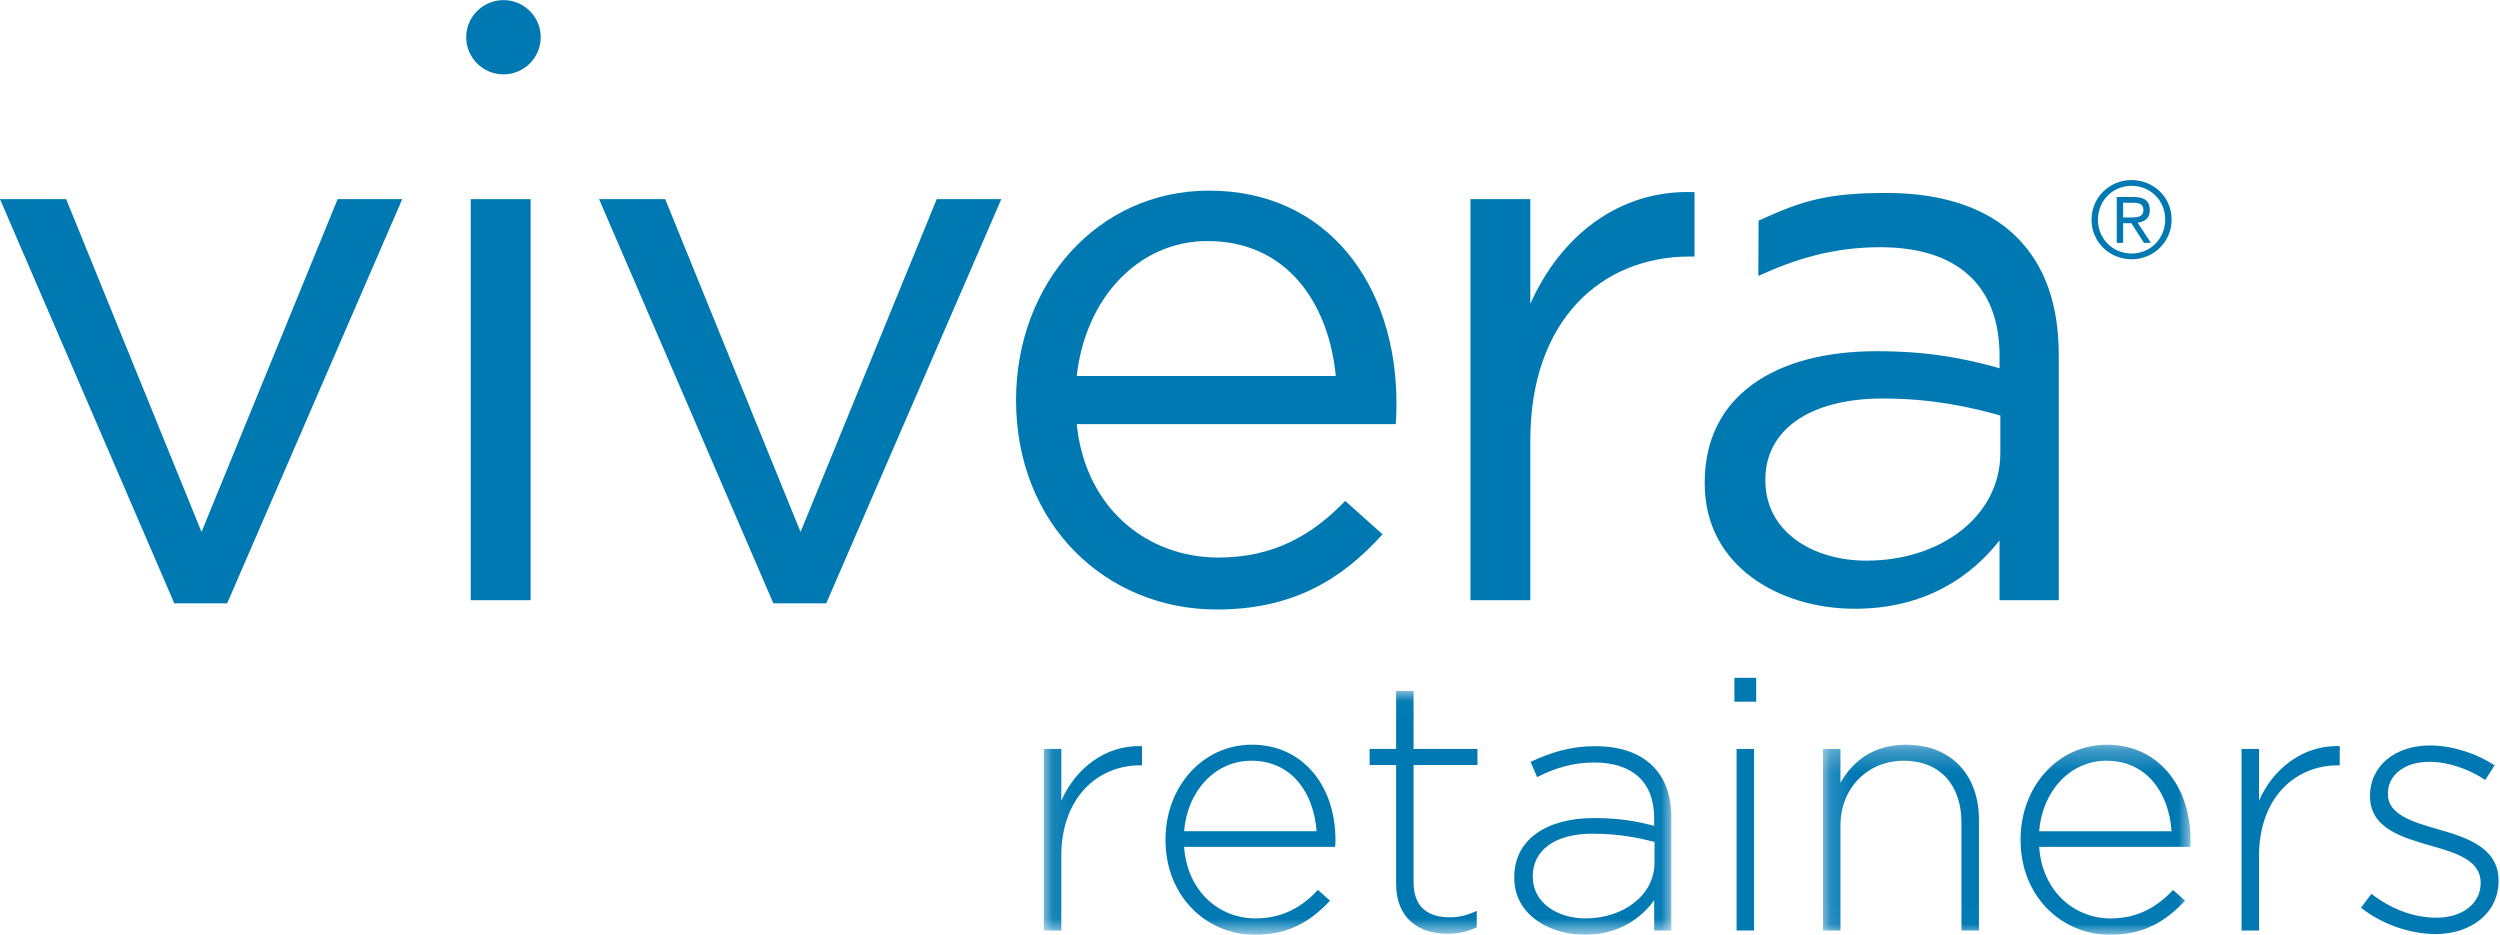
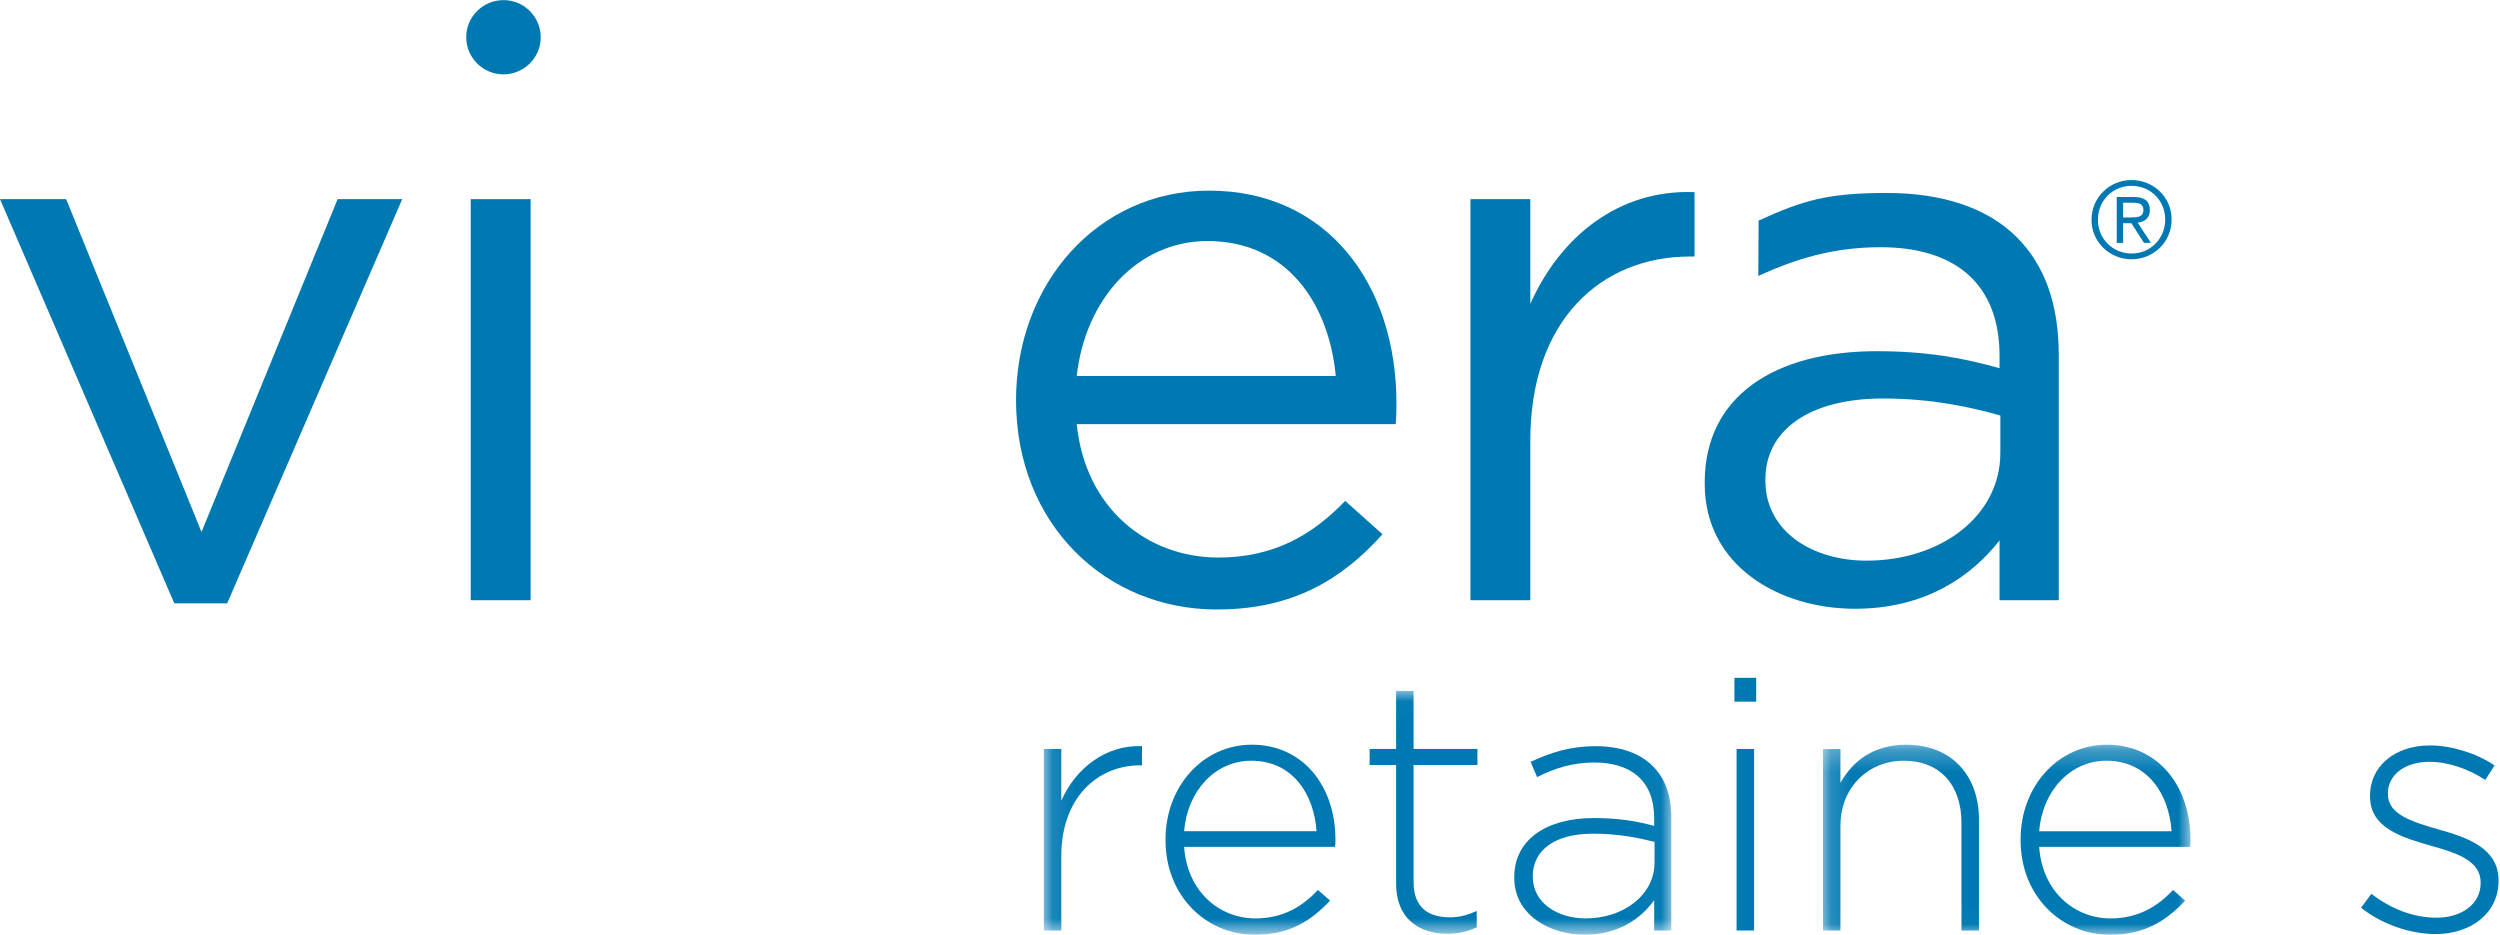
<svg xmlns="http://www.w3.org/2000/svg" xmlns:xlink="http://www.w3.org/1999/xlink" width="115px" height="43px" viewBox="0 0 115 43" version="1.1">
  <title>viv retainer logo</title>
  <desc>Created with Sketch.</desc>
  <defs>
    <polygon id="path-1" points="0.099 11.225 28.963 11.225 28.963 0.025 0.099 0.025 0.099 11.225" />
    <polygon id="path-3" points="0.144 8.977 17.05 8.977 17.05 0.25 0.144 0.25" />
  </defs>
  <g id="Home" stroke="none" stroke-width="1" fill="none" fill-rule="evenodd">
    <g id="03-Invisalign" transform="translate(-862, -3782)">
      <g id="tipologie" transform="translate(132, 3439)">
        <g id="viv-retainer-logo" transform="translate(730, 343)">
          <g id="Group-26" transform="translate(47.917, 31.758)">
            <mask id="mask-2" fill="white">
              <use xlink:href="#path-1" />
            </mask>
            <g id="Clip-22" />
            <path d="M0.099,2.694 L0.904,2.694 L0.904,5.071 C1.56,3.579 2.956,2.498 4.615,2.565 L4.615,3.447 L4.532,3.447 C2.594,3.447 0.904,4.905 0.904,7.622 L0.904,11.046 L0.099,11.046 L0.099,2.694" id="Fill-21" fill="#0079B3" mask="url(#mask-2)" />
            <path d="M5.697,6.887 L5.697,6.854 C5.697,4.43 7.405,2.498 9.67,2.498 C12.019,2.498 13.514,4.399 13.514,6.871 C13.514,7.019 13.514,7.068 13.495,7.197 L6.552,7.197 C6.699,9.276 8.193,10.489 9.834,10.489 C11.132,10.489 12.019,9.916 12.708,9.18 L13.266,9.67 C12.412,10.586 11.411,11.242 9.802,11.242 C7.6,11.242 5.697,9.49 5.697,6.887 M12.644,6.478 C12.528,4.791 11.56,3.235 9.639,3.235 C7.981,3.235 6.699,4.627 6.552,6.478 L12.644,6.478" id="Fill-23" fill="#0079B3" mask="url(#mask-2)" />
            <path d="M16.304,8.9 L16.304,3.432 L15.086,3.432 L15.086,2.694 L16.304,2.694 L16.304,0.025 L17.108,0.025 L17.108,2.694 L20.046,2.694 L20.046,3.432 L17.108,3.432 L17.108,8.818 C17.108,10.014 17.813,10.438 18.782,10.438 C19.194,10.438 19.539,10.356 20.013,10.144 L20.013,10.899 C19.587,11.096 19.177,11.195 18.652,11.195 C17.354,11.195 16.304,10.488 16.304,8.9" id="Fill-24" fill="#0079B3" mask="url(#mask-2)" />
            <path d="M21.739,8.622 L21.739,8.589 C21.739,6.854 23.232,5.872 25.4,5.872 C26.564,5.872 27.371,6.018 28.175,6.232 L28.175,5.872 C28.175,4.187 27.141,3.317 25.413,3.317 C24.398,3.317 23.562,3.597 22.789,3.989 L22.492,3.286 C23.413,2.859 24.316,2.566 25.463,2.566 C26.599,2.566 27.502,2.875 28.11,3.481 C28.667,4.038 28.963,4.808 28.963,5.839 L28.963,11.046 L28.175,11.046 L28.175,9.652 C27.6,10.456 26.564,11.241 24.974,11.241 C23.413,11.241 21.739,10.356 21.739,8.622 M28.191,7.918 L28.191,6.969 C27.484,6.788 26.549,6.591 25.35,6.591 C23.574,6.591 22.591,7.377 22.591,8.54 L22.591,8.573 C22.591,9.784 23.742,10.489 25.021,10.489 C26.73,10.489 28.191,9.441 28.191,7.918" id="Fill-25" fill="#0079B3" mask="url(#mask-2)" />
          </g>
          <path d="M79.783,32.277 L80.785,32.277 L80.785,31.179 L79.783,31.179 L79.783,32.277 Z M79.883,42.803 L80.688,42.803 L80.688,34.453 L79.883,34.453 L79.883,42.803 Z" id="Fill-27" fill="#0079B3" />
          <g id="Group-31" transform="translate(83.713, 34.007)">
            <mask id="mask-4" fill="white">
              <use xlink:href="#path-3" />
            </mask>
            <g id="Clip-29" />
            <path d="M0.144,0.446 L0.948,0.446 L0.948,2.002 C1.505,1.019 2.443,0.25 3.968,0.25 C6.086,0.25 7.319,1.691 7.319,3.69 L7.319,8.798 L6.514,8.798 L6.514,3.836 C6.514,2.117 5.545,0.986 3.854,0.986 C2.211,0.986 0.948,2.231 0.948,3.965 L0.948,8.798 L0.144,8.798 L0.144,0.446" id="Fill-28" fill="#0079B3" mask="url(#mask-4)" />
            <path d="M9.234,4.638 L9.234,4.605 C9.234,2.181 10.943,0.25 13.208,0.25 C15.556,0.25 17.05,2.151 17.05,4.622 C17.05,4.77 17.05,4.819 17.032,4.949 L10.088,4.949 C10.235,7.028 11.731,8.24 13.372,8.24 C14.671,8.24 15.556,7.667 16.246,6.932 L16.804,7.421 C15.949,8.338 14.947,8.993 13.341,8.993 C11.139,8.993 9.234,7.241 9.234,4.638 M16.179,4.23 C16.064,2.543 15.097,0.986 13.177,0.986 C11.518,0.986 10.235,2.379 10.088,4.23 L16.179,4.23" id="Fill-30" fill="#0079B3" mask="url(#mask-4)" />
          </g>
-           <path d="M103.111,34.452 L103.915,34.452 L103.915,36.829 C104.571,35.337 105.968,34.257 107.628,34.323 L107.628,35.205 L107.543,35.205 C105.608,35.205 103.915,36.663 103.915,39.38 L103.915,42.804 L103.111,42.804 L103.111,34.452" id="Fill-32" fill="#0079B3" />
          <path d="M108.608,41.754 L109.084,41.117 C110.004,41.821 111.023,42.214 112.091,42.214 C113.223,42.214 114.11,41.594 114.11,40.625 L114.11,40.596 C114.11,39.612 113.058,39.251 111.892,38.924 C110.529,38.53 109.02,38.12 109.02,36.629 L109.02,36.599 C109.02,35.256 110.152,34.29 111.779,34.29 C112.781,34.29 113.912,34.65 114.749,35.206 L114.323,35.879 C113.553,35.371 112.632,35.044 111.743,35.044 C110.596,35.044 109.842,35.666 109.842,36.501 L109.842,36.534 C109.842,37.468 110.972,37.809 112.173,38.154 C113.517,38.53 114.932,39.021 114.932,40.494 L114.932,40.529 C114.932,42.017 113.649,42.967 112.039,42.967 C110.825,42.967 109.497,42.475 108.608,41.754" id="Fill-33" fill="#0079B3" />
          <polyline id="Fill-34" fill="#0079B3" points="15.531 9.161 9.27 24.47 3.043 9.161 0 9.161 8.018 27.752 10.45 27.752 18.503 9.161 15.531 9.161" />
          <polygon id="Fill-35" fill="#0079B3" points="21.654 27.609 24.408 27.609 24.408 9.161 21.654 9.161" />
-           <polyline id="Fill-36" fill="#0079B3" points="27.557 9.161 30.599 9.161 36.825 24.47 43.09 9.161 46.06 9.161 38.008 27.752 35.575 27.752 27.557 9.161" />
          <path d="M56.044,25.647 C58.583,25.647 60.374,24.612 61.878,23.041 L63.596,24.577 C61.734,26.645 59.48,28.037 55.972,28.037 C50.891,28.037 46.738,24.147 46.738,18.403 C46.738,13.051 50.496,8.769 55.615,8.769 C61.09,8.769 64.237,13.122 64.237,18.547 C64.237,18.795 64.237,19.082 64.204,19.51 L49.53,19.51 C49.924,23.4 52.786,25.647 56.044,25.647 M61.446,17.297 C61.125,13.942 59.193,11.088 55.544,11.088 C52.359,11.088 49.924,13.73 49.53,17.297 L61.446,17.297" id="Fill-37" fill="#0079B3" />
          <path d="M67.641,9.161 L70.395,9.161 L70.395,13.978 C71.757,10.909 74.439,8.698 77.948,8.839 L77.948,11.8 L77.733,11.8 C73.689,11.8 70.395,14.693 70.395,20.261 L70.395,27.609 L67.641,27.609 L67.641,9.161" id="Fill-38" fill="#0079B3" />
          <path d="M78.417,22.257 L78.417,22.186 C78.417,18.223 81.638,16.155 86.326,16.155 C88.686,16.155 90.334,16.477 91.979,16.938 L91.979,16.371 C91.979,13.086 89.976,11.372 86.504,11.372 C84.32,11.372 82.602,11.909 80.882,12.693 L80.895,10.147 C82.934,9.218 84.071,8.876 86.792,8.876 C89.403,8.876 91.444,9.588 92.768,10.908 C94.055,12.195 94.703,13.979 94.703,16.335 L94.703,27.609 L91.979,27.609 L91.979,24.86 C90.693,26.502 88.58,28.003 85.322,28.003 C81.852,28.003 78.417,26.039 78.417,22.257 M92.016,20.83 L92.016,19.115 C90.656,18.725 88.868,18.331 86.613,18.331 C83.175,18.331 81.208,19.829 81.208,22.043 L81.208,22.115 C81.208,24.434 83.354,25.79 85.861,25.79 C89.261,25.79 92.016,23.755 92.016,20.83" id="Fill-39" fill="#0079B3" />
          <path d="M24.873,1.712 C24.873,2.656 24.105,3.421 23.161,3.421 C22.214,3.421 21.446,2.656 21.446,1.712 C21.446,0.77 22.214,0.005 23.161,0.005 C24.105,0.005 24.873,0.77 24.873,1.712" id="Fill-40" fill="#0079B3" />
          <path d="M98.052,8.282 C99.054,8.282 99.895,9.066 99.895,10.095 C99.895,11.142 99.054,11.927 98.052,11.927 C97.051,11.927 96.21,11.142 96.21,10.114 C96.21,9.066 97.051,8.282 98.052,8.282 L98.052,8.282 Z M98.052,11.662 C98.912,11.662 99.599,10.986 99.599,10.095 C99.599,9.218 98.912,8.548 98.052,8.548 C97.193,8.548 96.505,9.218 96.505,10.114 C96.505,10.986 97.193,11.662 98.052,11.662 L98.052,11.662 Z M97.37,9.061 L98.146,9.061 C98.651,9.061 98.892,9.248 98.892,9.669 C98.892,10.045 98.646,10.208 98.331,10.242 L98.942,11.172 L98.622,11.172 L98.043,10.267 L97.664,10.267 L97.664,11.172 L97.37,11.172 L97.37,9.061 L97.37,9.061 Z M97.664,10.002 L98.029,10.002 C98.323,10.002 98.597,9.987 98.597,9.654 C98.597,9.36 98.348,9.326 98.12,9.326 L97.664,9.326 L97.664,10.002 L97.664,10.002 Z" id="Fill-41" fill="#0079B3" />
        </g>
      </g>
    </g>
  </g>
</svg>